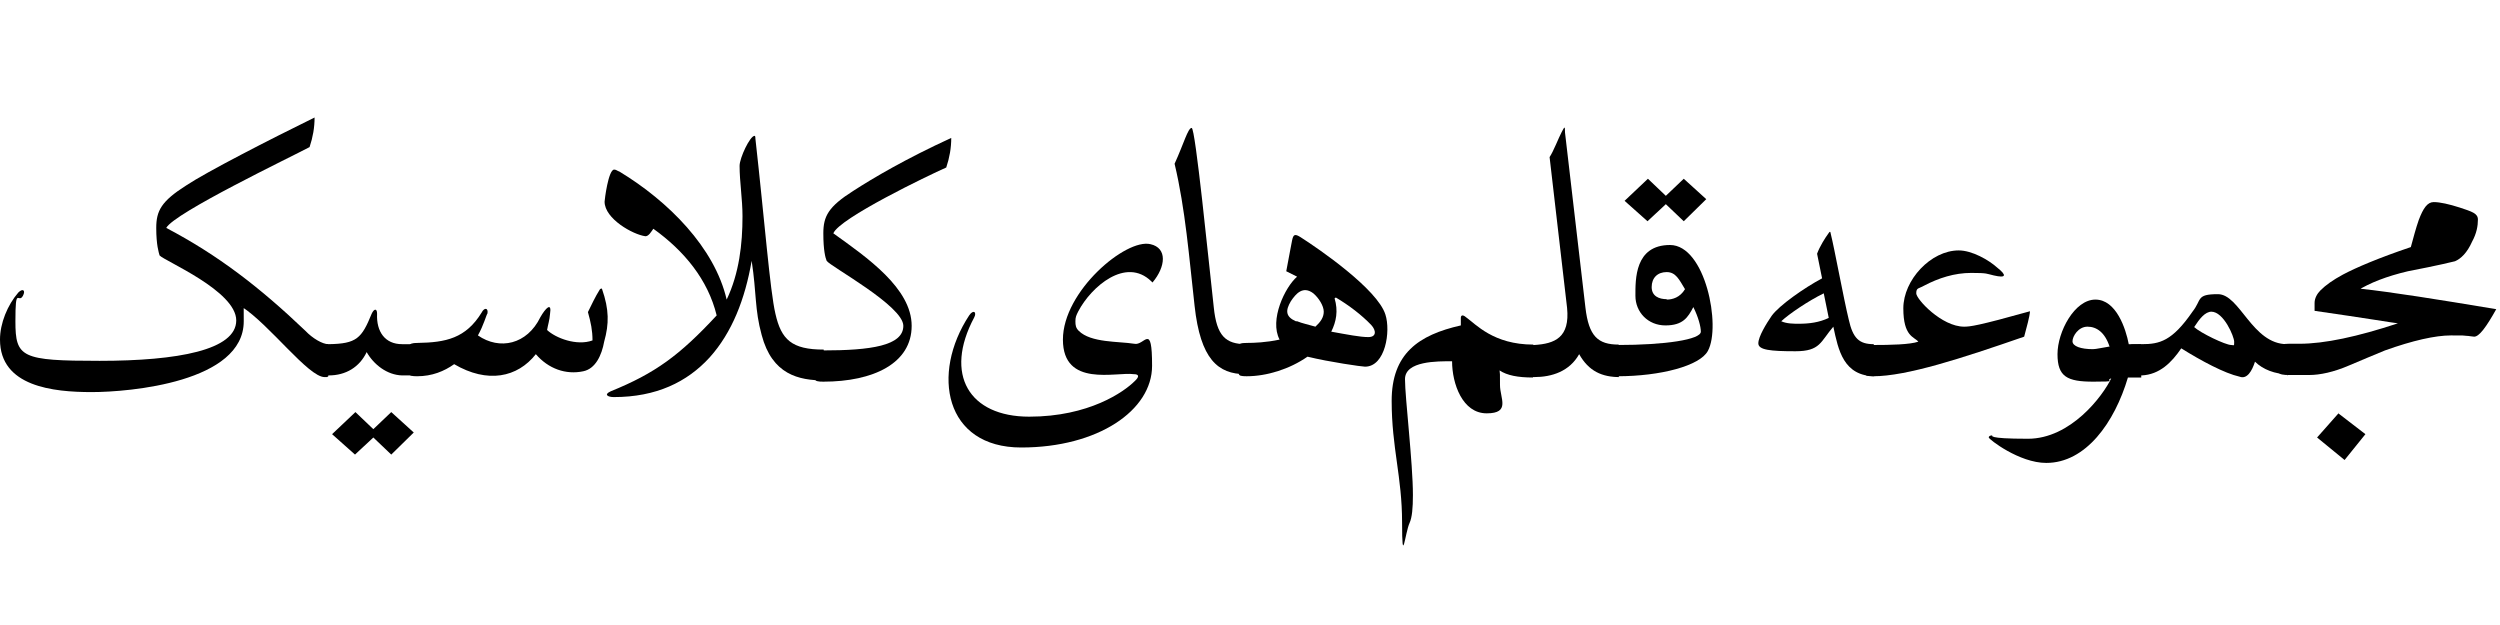
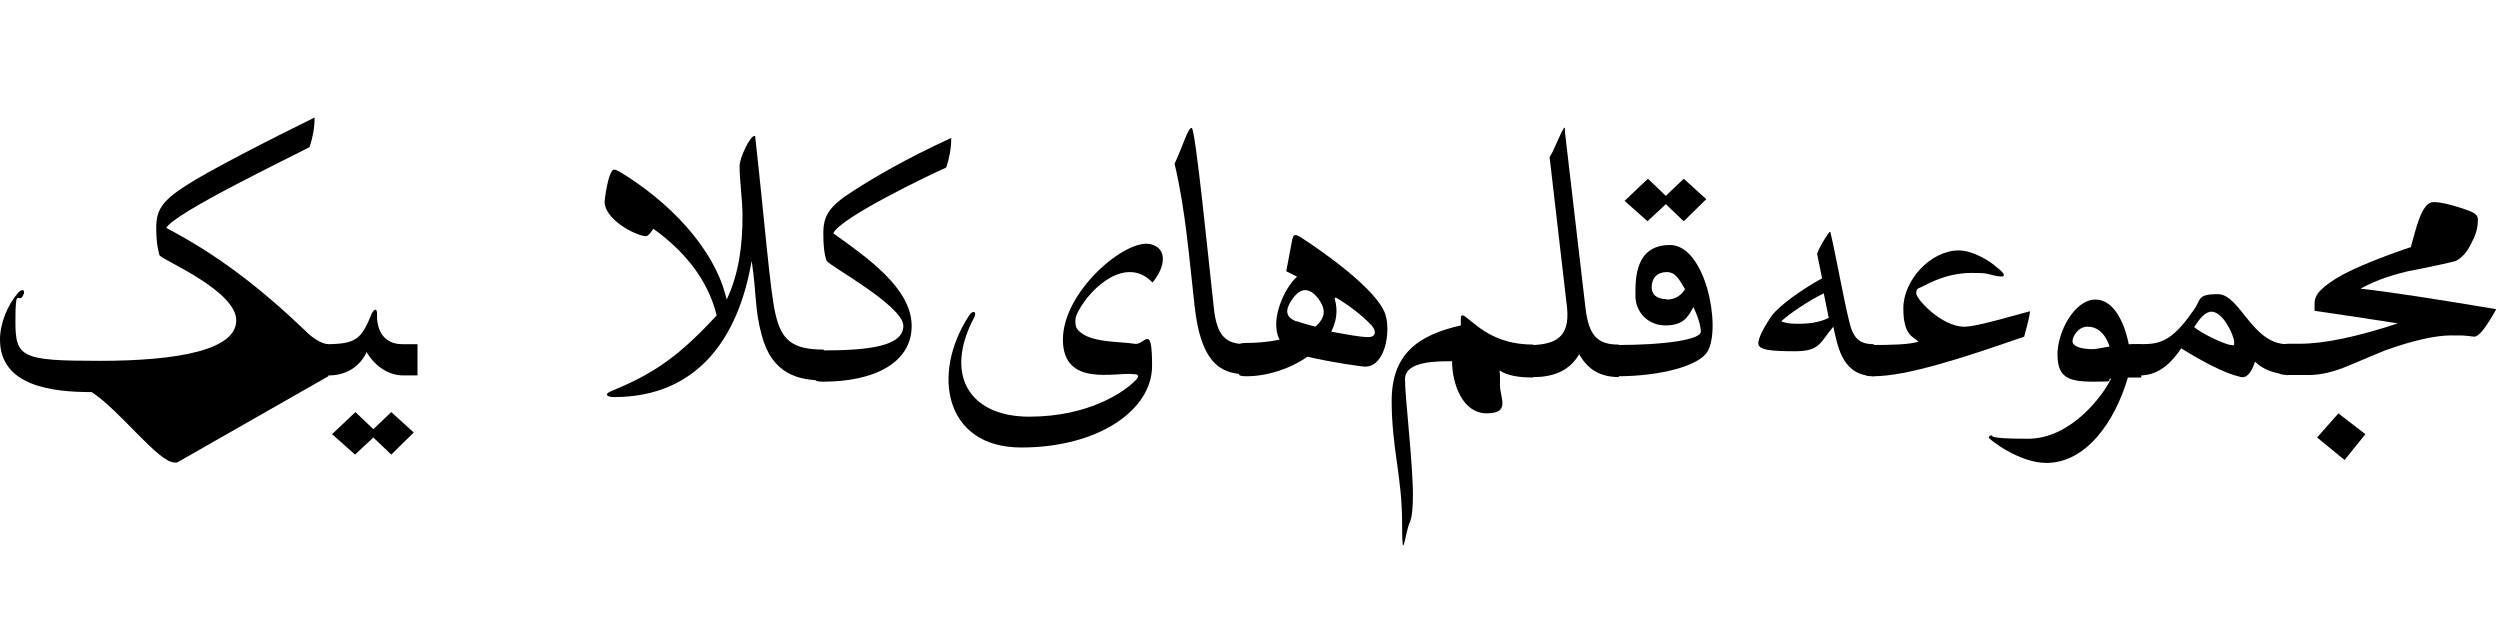
<svg xmlns="http://www.w3.org/2000/svg" id="Layer_1" data-name="Layer 1" version="1.1" viewBox="0 0 600 150">
  <defs>
    <style>
      .cls-1 {
        fill: #000;
        stroke-width: 0px;
      }
    </style>
  </defs>
  <path class="cls-1" d="M565.7,69.8c3-1.9,7.1-3.5,12.2-4.7,7.3-1.4,10.9-2.3,11.3-2.4,1.4-.6,2.9-2,4.1-4.7,1.1-2,1.4-3.8,1.4-5.3s-1.4-1.9-4.4-2.9c-2.5-.8-4.7-1.3-6.2-1.3s-2.5,1.4-3.6,4.3c-.7,2-1.3,4.3-1.9,6.5-7.7,2.6-13.1,4.9-16.3,6.6-2.4,1.3-4.1,2.5-5.4,3.8-.8.8-1.4,1.9-1.4,3v1.9c12.5,1.8,19,2.9,20,3-9.7,3.2-17.6,4.9-23.6,4.9h-2.6c-1.1,0-2.4.2-2.4.7v6.1c0,.6,1.3.7,2.4.7h4.9c2.6,0,5.9-.7,9.6-2.3,2.9-1.2,5.6-2.4,8.6-3.6,6.7-2.4,12.1-3.6,15.8-3.6s2.5,0,3.8.1c.5,0,1.4.2,1.8.2,1.2,0,2.9-2.3,5.3-6.6-14.4-2.4-25.1-4.1-32.5-4.9h-.7" />
  <path class="cls-1" d="M561.5,98.9l-5.4,6.1,6.6,5.4,5-6.2-6.5-5" />
  <path class="cls-1" d="M548.9,90.3v-7.7c-8.4,0-11.3-12-16.6-12s-3.8,1.3-6.1,4.2c-4.9,7.1-7.9,7.8-12.2,7.8s-2,.2-2,.7v6.1c0,.6.7.7,2,.7,4.3-.2,7.2-3.1,9.5-6.5,4.8,3,10.4,6,14,6.8,1.8.7,3-1.4,3.7-3.6,1.9,1.9,4.9,3,7.8,3M530.7,74.8c3,0,5.5,6,5.5,7.2s0,.8-.7.8c-1.4,0-7.4-2.9-8.9-4.3,1.3-2,2.6-3.7,4.2-3.7h0" />
  <path class="cls-1" d="M513.9,90.3v-7.7h-3c-.7-3.7-3-10.7-8-10.7s-9.1,7.7-9.1,13.1,2.3,6.6,8.6,6.6,2.6-.2,4.3-.8c-2,4.2-9.7,14.5-20,14.5s-8.3-.8-8.6-.8-.8.1-.8.5,7.3,6.1,13.8,6.1c9.5,0,16.4-9.7,19.6-20.5h3.2M506.1,83.2c-1.4.2-3,.6-3.8.6-2.9,0-4.9-.7-4.9-1.9s1.4-3.5,3.6-3.5,4.2,1.4,5.3,4.8h0" />
  <path class="cls-1" d="M447.6,89.6c0,.6.7.7,2,.7,8,0,21.2-4.3,36.2-9.5.6-2.3,1.3-4.7,1.4-6.1-12.5,3.5-14.4,3.7-15.8,3.7-5.4,0-11.5-6.6-11.5-8s.6-1.1,1.8-1.8c3.6-1.9,7.4-3.1,11.4-3.1s3.6.2,5.4.6c3,.7,3.2,0,.8-1.9-2-1.8-6-4.1-9.2-4.1-6.7,0-13.3,7.1-13.3,13.9s2.6,6.8,3.6,8c-2,.7-6.7.8-10.9.8s-2,.2-2,.7v6.1" />
  <path class="cls-1" d="M449.7,90.3v-7.7c-3.5,0-5-1.4-6-5.9-1.2-4.9-3.5-17.4-4.3-20.5-.1-.7-.2-.8-.7,0-.6.8-2,3-2.6,4.7l1.2,5.9c-4.3,2.3-10.3,6.5-12.1,9-1.3,1.9-3.2,5-3.2,6.6s2.9,1.9,8.9,1.9,6-2.3,9.1-5.9c1.2,5.6,2.4,11.9,10.1,11.9M431.8,77.7c-1.3,0-3,0-4.3-.6,1.8-1.7,6.5-4.9,10.2-6.7l1.2,5.9c-2.3,1.1-4.7,1.4-7.2,1.4h0" />
  <path class="cls-1" d="M386.3,89.6c0,.6.7.7,1.9.7,10.3,0,19.8-2.5,21.7-6.1,3.2-5.9-.6-25.4-9.1-25.4s-8.3,8.3-8.3,12.2,3,7.1,7.2,7.1,5.4-1.9,6.7-4.4c1.2,2.4,1.8,4.7,1.8,5.9,0,1.9-8.5,3.2-20,3.2s-1.9.2-1.9.7v6.1M400,71.8c-1.8,0-3.6-.7-3.6-2.9s1.4-3.6,3.6-3.6,3,1.8,4.4,4.1c-1.2,2-3,2.5-4.4,2.5h0" />
  <path class="cls-1" d="M395.5,42.9l-5.6,5.3,5.5,4.9,4.4-4.1,4.3,4.1,5.4-5.3-5.4-4.9-4.3,4.1-4.3-4.1" />
  <path class="cls-1" d="M388.5,90.4v-7.7c-5,0-7.2-2-8-8.9l-4.9-42c0-1.7-.1-1.4-.8-.1s-2,4.7-2.9,6l4.2,36.2c.7,7.1-2.9,8.6-7.9,8.9-1.3,0-2,.2-2,.7v5.9c0,.6.7,1.1,2,1.1,4.3,0,8.5-1.4,10.8-5.5,2.3,4.1,5.5,5.5,9.7,5.5h0" />
  <path class="cls-1" d="M368,90.4v-7.7c-9.6,0-13.8-4.9-16.2-6.6-.7-.6-1.2-.5-1.2.2v1.8c-10.2,2.3-16.6,6.8-16.6,18.1s2.5,18.2,2.5,29.2.7,2.5,1.8.1c.6-1.3.8-3.6.8-6.7,0-7.7-1.9-23.4-1.9-27.8s7.8-4.3,11.3-4.3c0,5.4,2.5,12.5,8.3,12.5s3.2-3.6,3.2-6.8,0-2.5-.1-3.5c1.8,1.2,4.4,1.7,8,1.7h0" />
  <path class="cls-1" d="M297.3,89.6c0,.6.6.7,1.9.7,4.8,0,10.3-1.7,14.6-4.7,5.3,1.3,13.1,2.4,13.8,2.4,4.9,0,6.2-8.5,4.9-12.5-1.9-6.1-16-15.8-20.4-18.6-1.3-.8-1.7-.7-2,.8-.1.7-.5,2.4-1.4,7.4l2.6,1.3c-2.9,2.5-6.7,10.4-4.2,15.1-3.2.7-6.2.8-7.8.8s-1.9.2-1.9.7v6.1M311,77.1c-2.5-1.1-2.5-2.6-1.2-4.8,1.2-1.8,2.9-3.8,5.4-1.9,1.3,1.1,2.5,3,2.5,4.4s-.8,2.5-2,3.6c-1.7-.5-3.2-.8-4.4-1.3M320.6,71.4c3.2,1.9,6.2,4.2,8.5,6.6,1.2,1.3,1.3,2.9-.7,2.9s-5-.6-8.9-1.3c1.2-2.4,1.7-5,.8-8h0" />
  <path class="cls-1" d="M299.1,90.3v-7.7c-5,0-7.1-2-7.8-8.9-1.3-11.6-4.4-43-5.3-43s-1.9,3.8-4.1,8.6c2.6,10.9,3.5,22.6,4.8,34.1,1.4,12.8,5.6,16.4,12.2,16.4h0" />
  <path class="cls-1" d="M276.6,67.8c3.2-3.8,3.6-8.3-.5-9.2-5.9-1.4-21,11.3-21,22.9s12.8,7.7,17,8.3c1.3,0,1.4.6.2,1.7-2.5,2.5-10.9,8.5-25.3,8.5s-20.5-10.1-13.2-23.8c.7-1.3-.2-2-1.2-.5-9.2,14-5.9,31.7,12.5,31.7s31.4-8.9,31.4-19.6-1.8-4.7-4.3-5.3c-3.7-.6-10.4-.2-13.3-3.1-.7-.7-.8-1.3-.8-2.3s.2-1.4.7-2.4c3.1-5.9,11.4-13.1,17.5-7.2h0" />
  <path class="cls-1" d="M195.6,90.9c0,.6.7.7,2,.7,12,0,21.2-4.4,21.2-13.4s-10.7-16.4-18.8-22.2c1.4-3.6,22.8-13.9,27.1-15.8.8-2.4,1.2-4.7,1.2-7.1-10.9,5-18.7,9.6-23.5,12.7-6,3.8-7.2,6.1-7.2,10.2s.5,5.9.8,6.6c.8,1.3,18.4,10.8,18.4,15.6s-7.9,5.9-19.3,5.9-2,.2-2,.7v6.1" />
  <path class="cls-1" d="M197.7,91.6v-7.7c-7.7,0-10.2-2.4-11.6-8.6-1.3-5.5-2.6-22.4-4.8-42,0-.2,0-.7-.2-.7-1.1,0-3.6,5.3-3.6,7.2,0,3.8.7,8,.7,12.1,0,6.7-.8,13.7-3.8,20-2.9-12.5-14-23.6-25.7-30.7-.6-.2-.8-.5-1.3-.5-1.4,0-2.3,7.3-2.3,7.7,0,4.1,6.8,7.9,9.8,8.3.8,0,1.4-1.1,1.9-1.8,7.4,5.3,13.1,12.2,15.2,20.8-8.9,9.6-14.8,13.9-25.4,18.2-1.8.8-.7,1.4.7,1.4,10.2,0,17.6-3.6,23-9.5,5.4-6,8.5-14,10.1-23.2,1.2,7.9.7,11.6,2.4,17.8,2.5,9.5,8.9,10.9,15,10.9h0" />
-   <path class="cls-1" d="M98.2,89.6c0,.6.7.7,1.9.7,3.6,0,6.5-1.2,8.9-2.9,8,4.7,15.2,3.2,19.6-2.4,3,3.5,7.2,5,11.4,4.1,2.9-.6,4.4-3.8,5-7.1,1.2-4.3,1.2-7.7-.5-12.6,0-.2-.2-.2-.5,0-1.2,1.9-2,3.7-2.9,5.5.7,2.5,1.1,4.4,1.1,6.8-3.8,1.4-8.9-.6-10.9-2.5.2-1.2.6-2.4.7-3.8.5-3.1-1.1-1.4-2.3.7-3.2,6.6-9.8,8-15,4.4,1.4-2.5,2-4.9,2.3-5.3.2-1.4-.8-1.4-1.4-.2-3.8,6.2-8.6,7.2-15.4,7.3-1.3,0-1.9.2-1.9.7v6.1" />
  <path class="cls-1" d="M100.2,90.3v-7.7h-3.7c-4.1,0-6.2-3-6-7.3,0-1.3-.7-1.3-1.3,0-2.4,5.9-3.6,7.2-10.3,7.3-.1,0-2,0-2,.7v6.1c0,.6.7.7,2,.7,4.1,0,7.4-2,9.1-5.6,1.7,3,4.9,5.5,8.5,5.6h3.7" />
  <path class="cls-1" d="M85.3,98.9l-5.6,5.3,5.5,4.9,4.4-4.1,4.3,4.1,5.4-5.3-5.4-4.9-4.3,4.1-4.3-4.1" />
-   <path class="cls-1" d="M78.8,90.3v-7.7c-1.4,0-3.8-1.4-5.5-3.2-10.9-10.4-21-18.2-33.4-24.7,1.9-3.6,29.9-17,34.4-19.4.8-2.4,1.2-4.7,1.2-7.1-10.8,5.3-26,13.1-30.8,16.3-6,3.8-7.2,6.1-7.2,10.2s.6,5.9.8,6.6c1.1,1.3,18.4,8.5,18.4,15.6s-14,9.7-32.8,9.7-20.2-.8-20.2-9.5.7-4.1,1.8-6.1c.7-1.3,0-1.9-1.1-.8-2.6,3-4.4,7.4-4.4,11.3,0,11.3,12.8,12.6,22,12.6s36.5-2.4,36.5-17-.1-2.3-.5-3.5c6.7,4.3,16,16.9,19.9,16.9h.6" />
+   <path class="cls-1" d="M78.8,90.3v-7.7c-1.4,0-3.8-1.4-5.5-3.2-10.9-10.4-21-18.2-33.4-24.7,1.9-3.6,29.9-17,34.4-19.4.8-2.4,1.2-4.7,1.2-7.1-10.8,5.3-26,13.1-30.8,16.3-6,3.8-7.2,6.1-7.2,10.2s.6,5.9.8,6.6c1.1,1.3,18.4,8.5,18.4,15.6s-14,9.7-32.8,9.7-20.2-.8-20.2-9.5.7-4.1,1.8-6.1c.7-1.3,0-1.9-1.1-.8-2.6,3-4.4,7.4-4.4,11.3,0,11.3,12.8,12.6,22,12.6c6.7,4.3,16,16.9,19.9,16.9h.6" />
</svg>